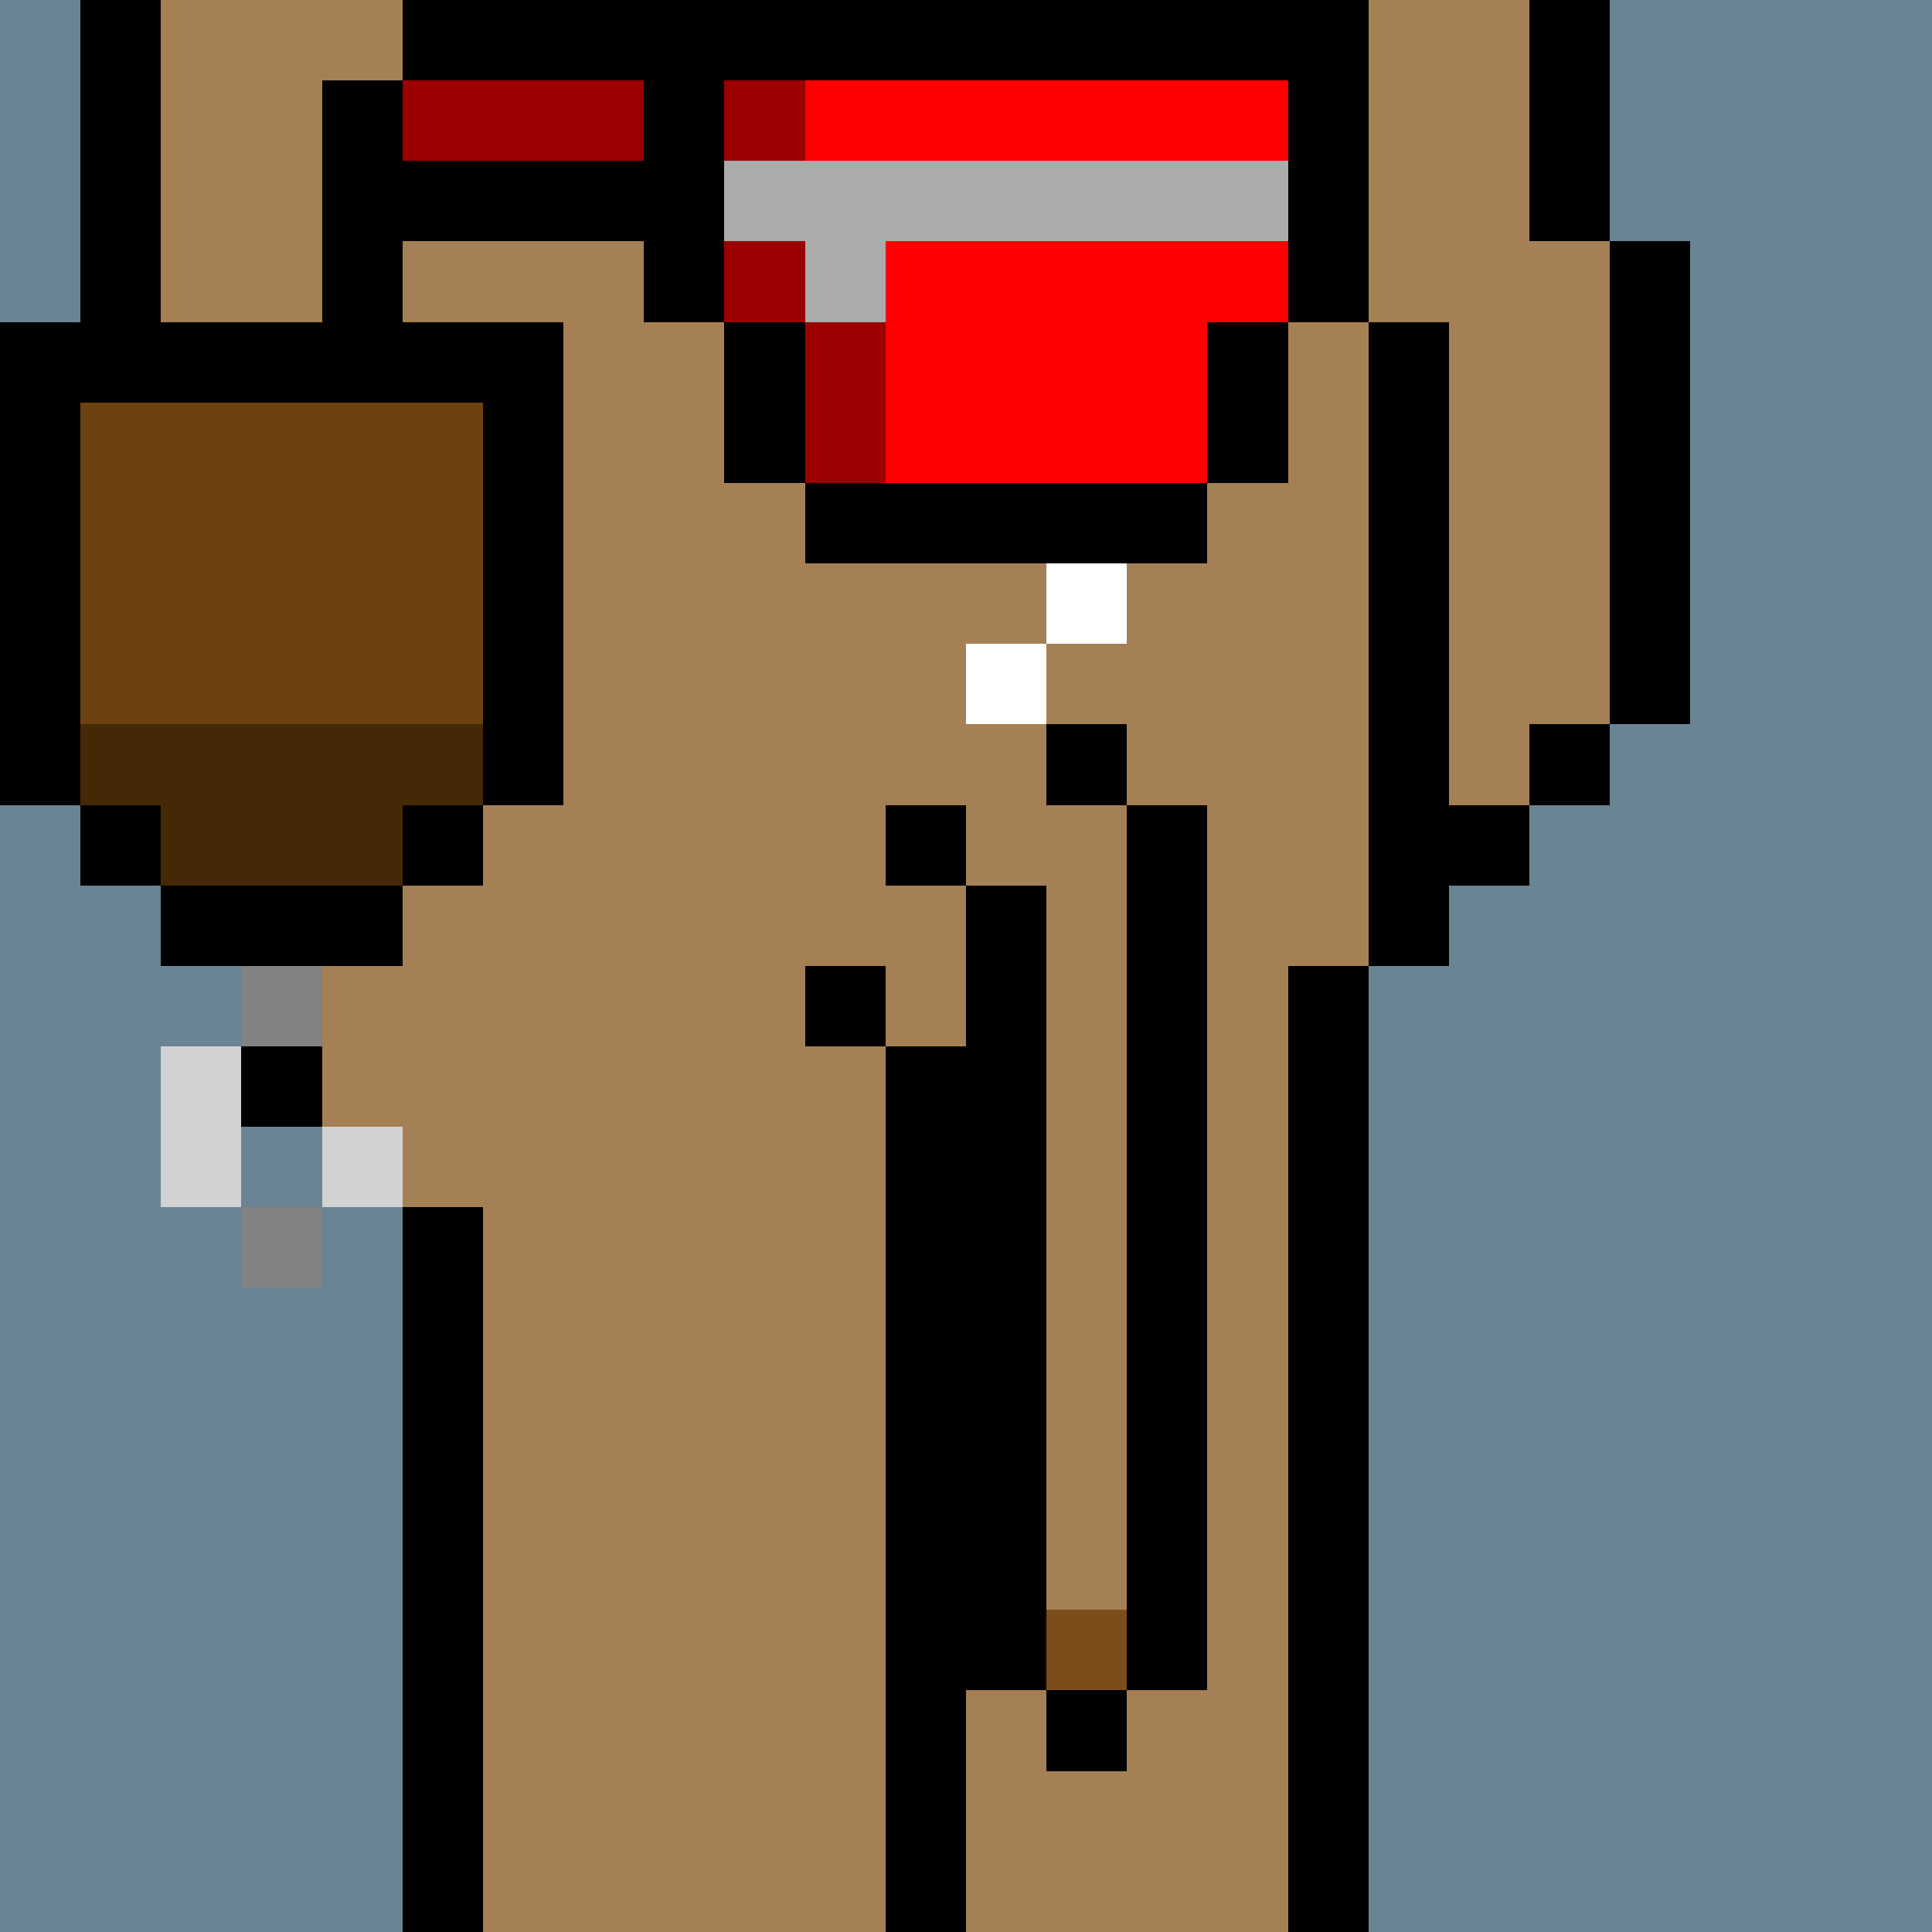
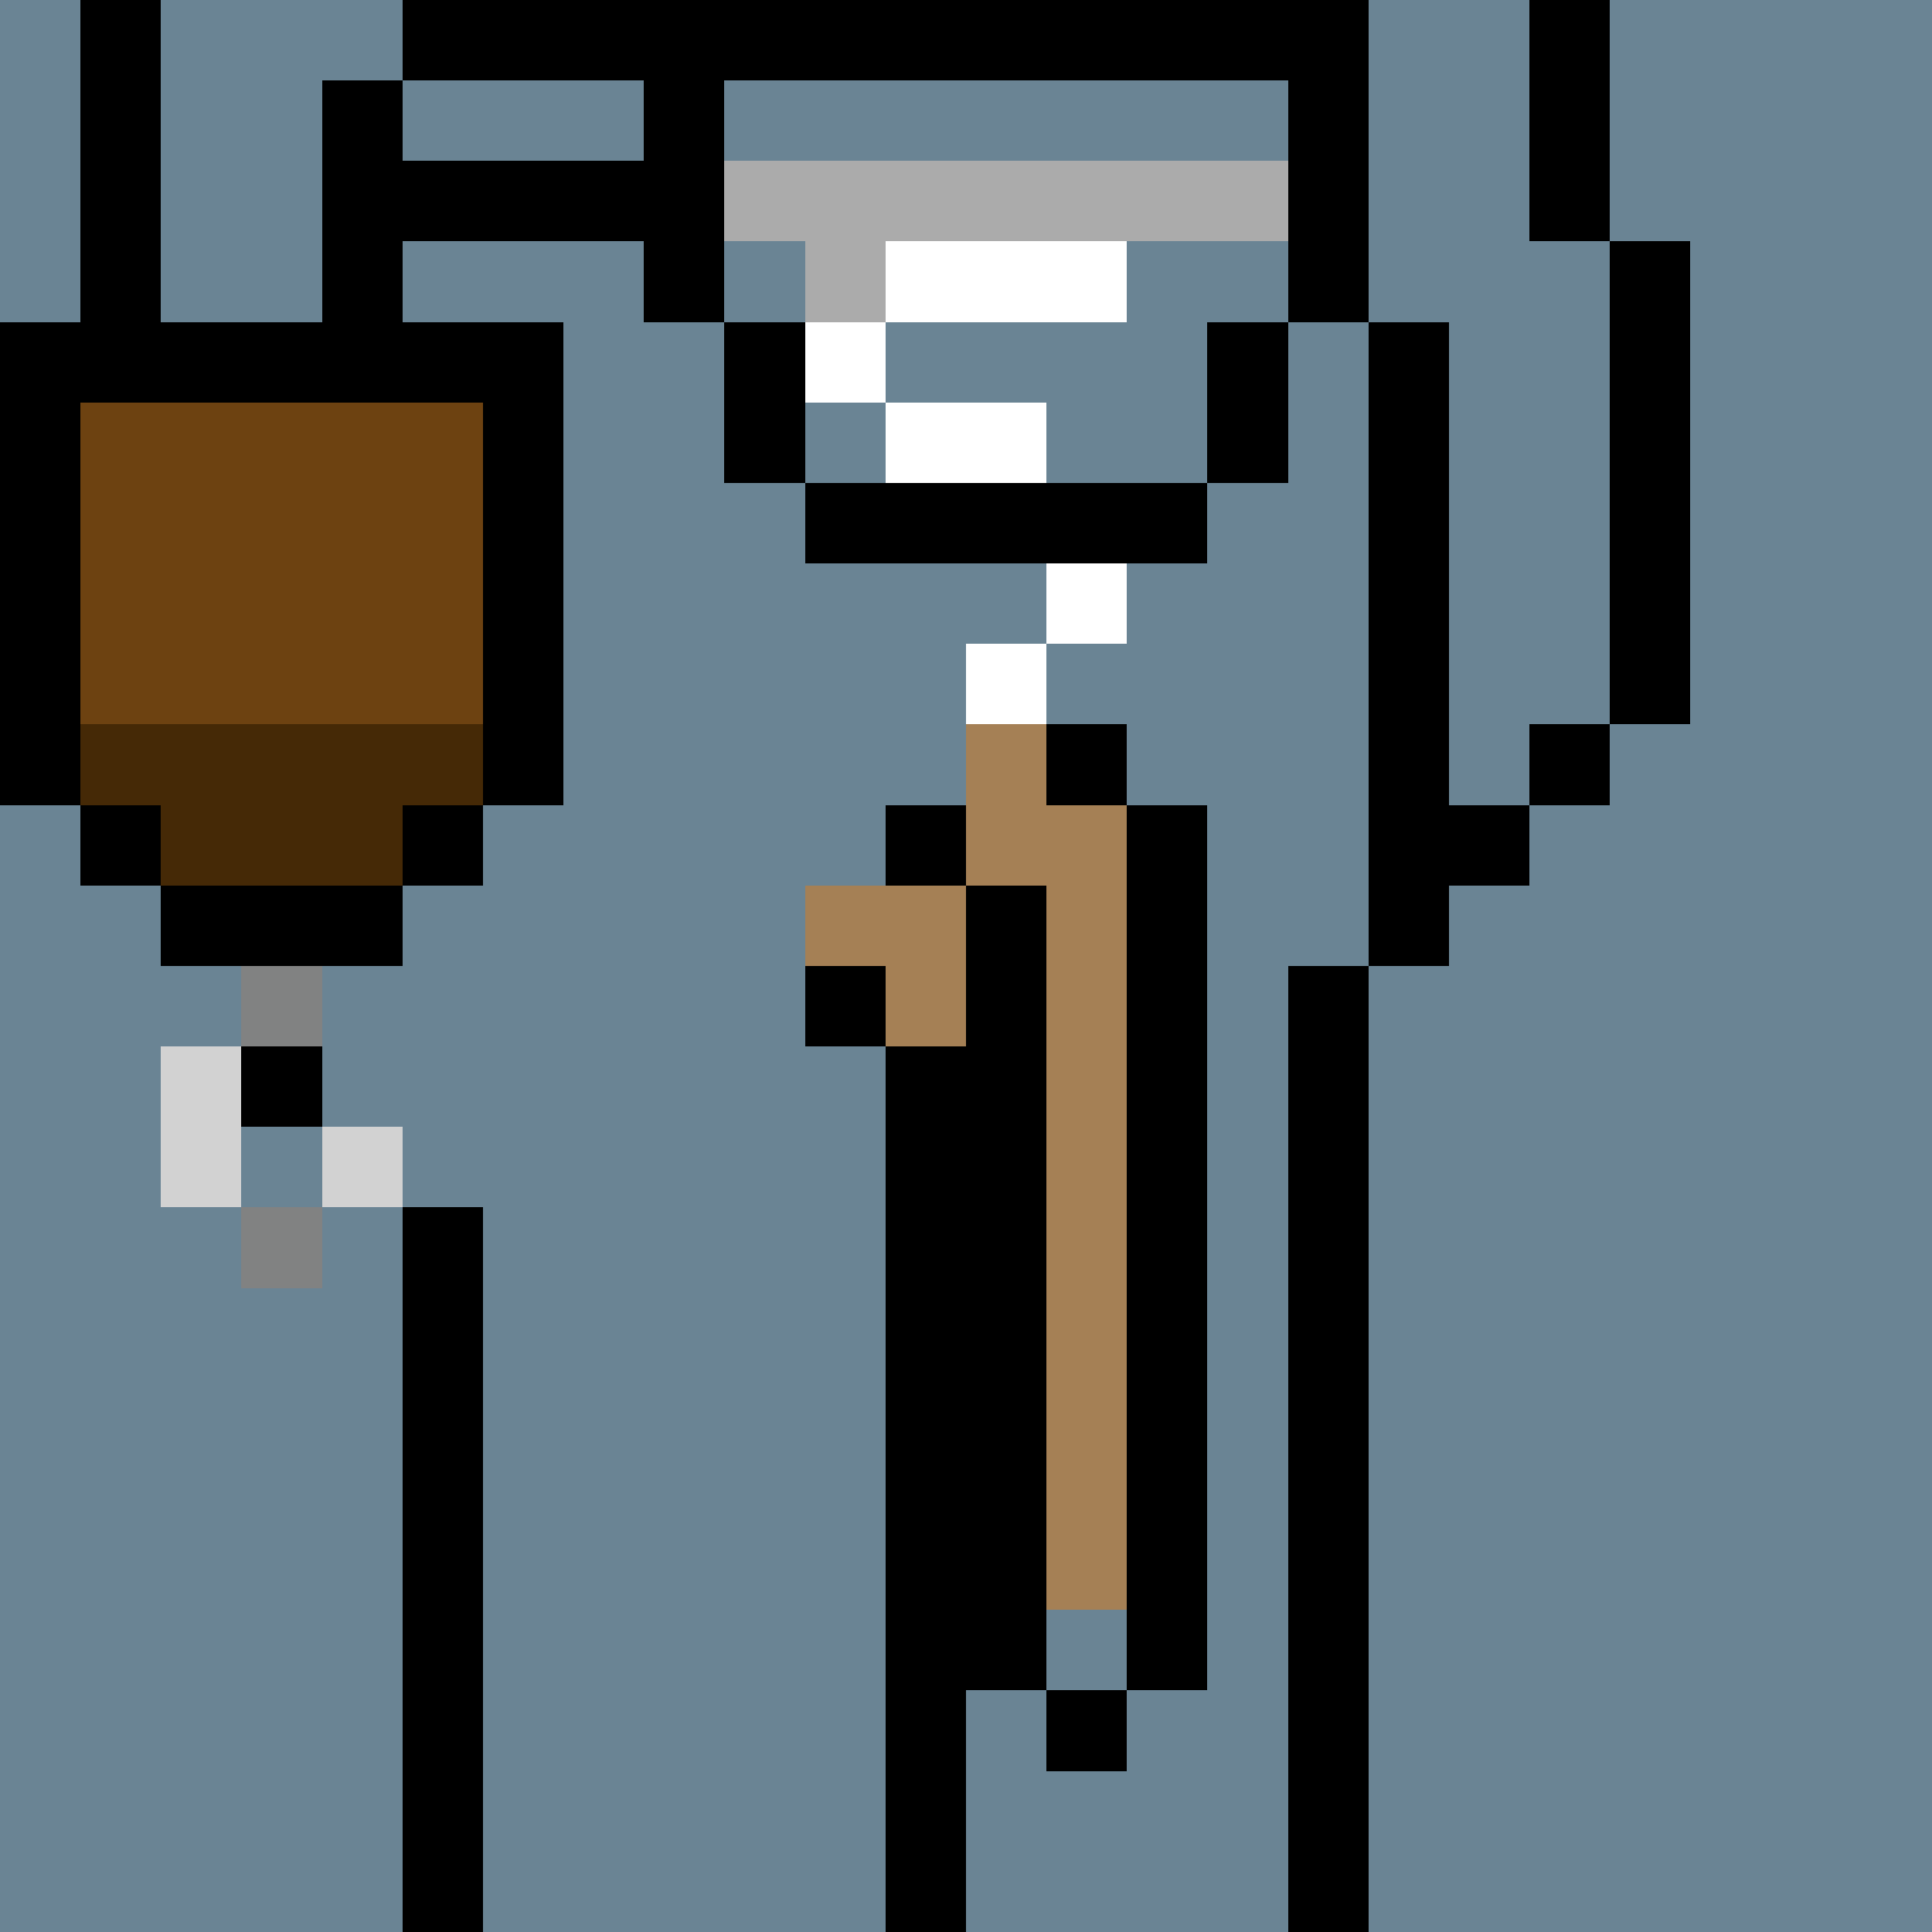
<svg xmlns="http://www.w3.org/2000/svg" width="336" height="336" viewBox="0 0 24 24" fill-rule="evenodd" shape-rendering="crispEdges">
  <path id="bg" fill="#6a8494" d="M0 0h24v24H0z" />
  <g id="bods.004">
    <path d="M12 24V13h-1v11h1zm-6 0v-9H5v9h1zm11 0V12h-1v12h1zM5 14H4v1h1v-1zm-3-2h1v2h1v-3H2v1zm3-2H4v1h1v-1zm-3 0H1v1h1v-1zm16 2v-1h1v-1h-1V4h-1v8h1zM1 10V4H0v6h1zm5 0V4H5v6h1zm14-1h-1v1h1V9zm1 0V3h-1v6h1zm-4-5V0h-1v4h1zM5 4V1H4v3h1zM2 4V0H1v4h1zm18-1V0h-1v3h1zM6 0H5v1h1V0z" />
-     <path fill="#a58055" d="M16 4V0H6v1H5v3h1v6H5v1H4v3h1v1h1v9h5V13h1v11h4V12h1V4h-1zM2 11h2v-1h1V4H4V1h1V0H2v4H1v6h1v1zm17-8V0h-2v4h1v6h1V9h1V3h-1z" />
  </g>
  <g id="pube.066">
    <path fill="#fff" d="M13 8h-1v1h1V8zm2-2h-2v2h1V7h1V6zm-2-1h-2v1h2V5zm-2 0V4h3V3h1V2h-2v1h-3v2h1z" />
  </g>
  <g id="junk.008">
    <path fill="#a58055" d="M12 11h1v9h1V10h-1V9h-1v2zm-2 1h1v1h1v-2h-2v1z" />
    <path d="M14 21h-1v1h1v-1zm-3-7h1v7h1V11h-1v2h-1v1zm4 7V10h-1v11h1zm-4-9h-1v1h1v-1zm1-2h-1v1h1v-1zm2-1h-1v1h1V9z" />
-     <path fill="#7b4d1b" d="M13 20h1v1h-1z" />
  </g>
  <g id="wear.145">
    <path d="M15 6h-5v1h5V6zm-5 0V4H9v2h1zm6 0V4h-1v2h1zM5 3h3v1h1V1h7V0H6v1h2v1H5v1z" />
-     <path fill="#9c0000" d="M10 4v2h1V4h-1zm0-1H9v1h1V3zM5 2h3V1H5v1zm5-1H9v1h1V1z" />
-     <path fill="red" d="M16 1h-6v1h6V1zm-5 5h4V4h1V3h-5v3z" />
    <path fill="#ababab" d="M9 3h1v1h1V3h5V2H9v1z" />
  </g>
  <g id="hold.017">
    <path d="M5 11H2v1h3v-1zm-3-1H1v1h1v-1zm4 0H5v1h1v-1zm1 0V4H0v6h1V5h5v5h1z" />
    <path fill="#6d4211" d="M1 5h5v4H1z" />
    <path fill="#452906" d="M2 11h3v-1h1V9H1v1h1v1z" />
    <path fill="#818282" d="M4 15H3v1h1v-1zm0-3H3v1h1v-1z" />
    <path fill="#d2d2d2" d="M2 13v2h1v-2H2zm3 1H4v1h1v-1z" />
  </g>
</svg>